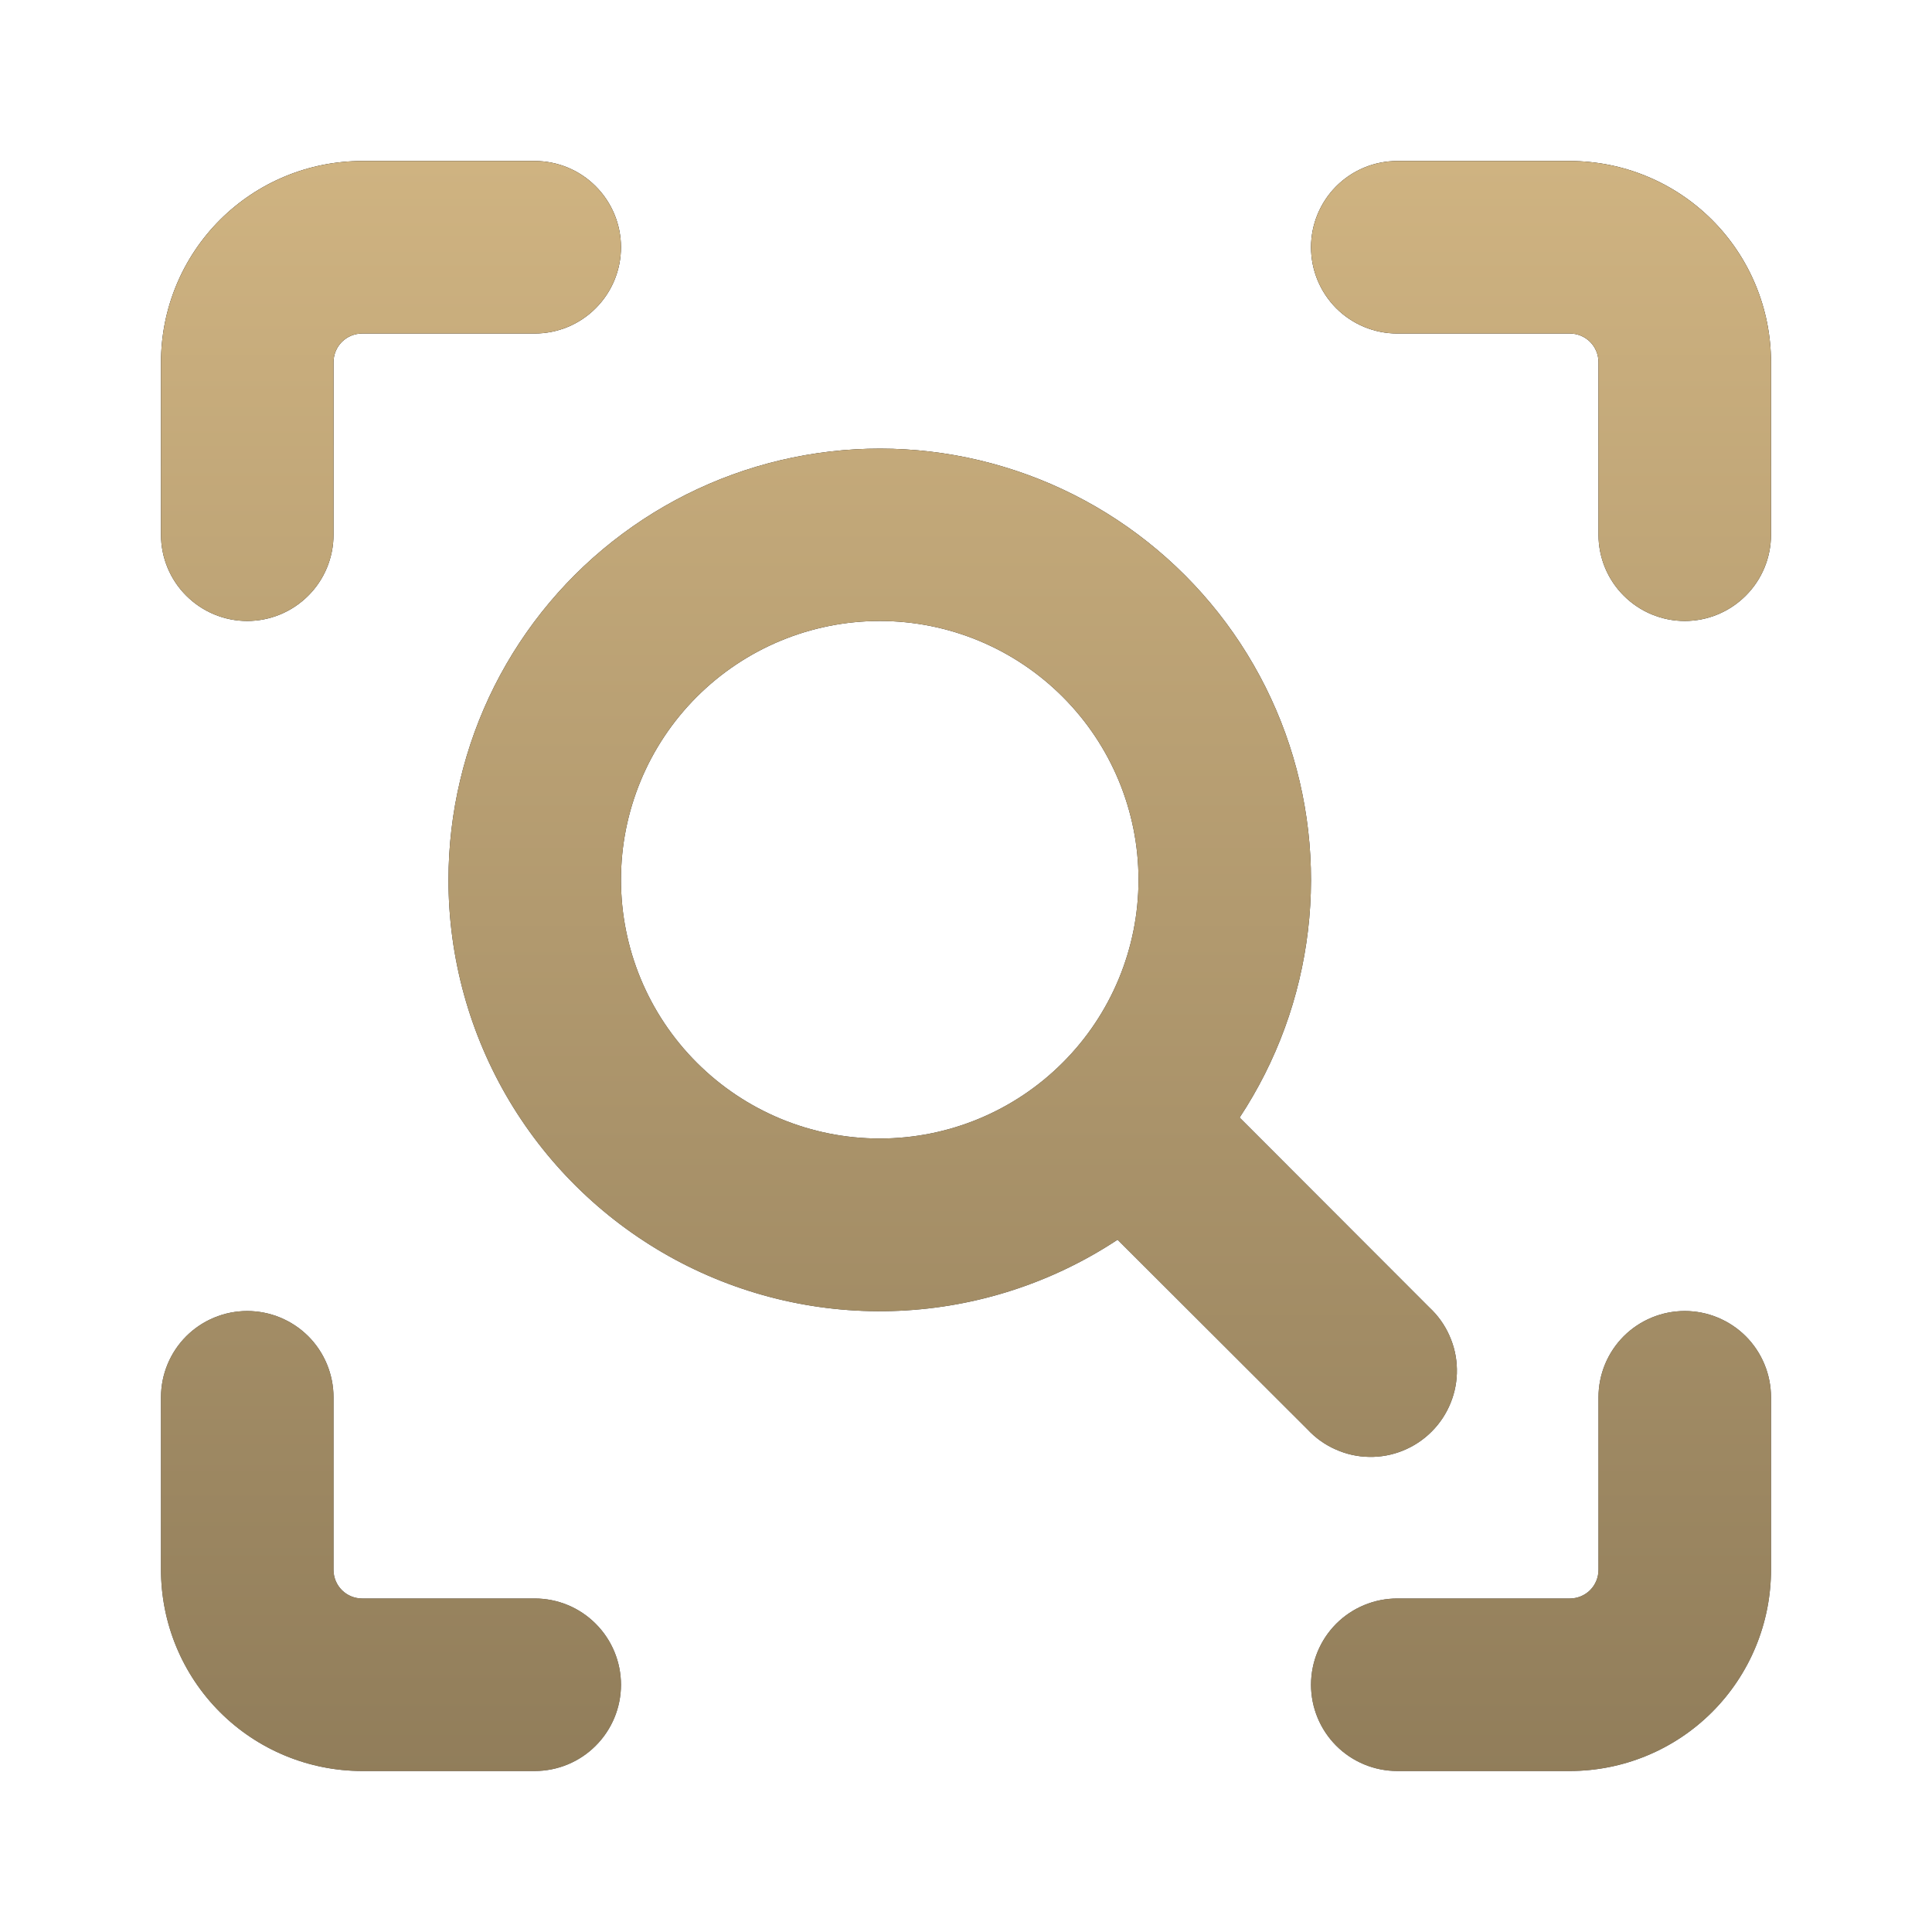
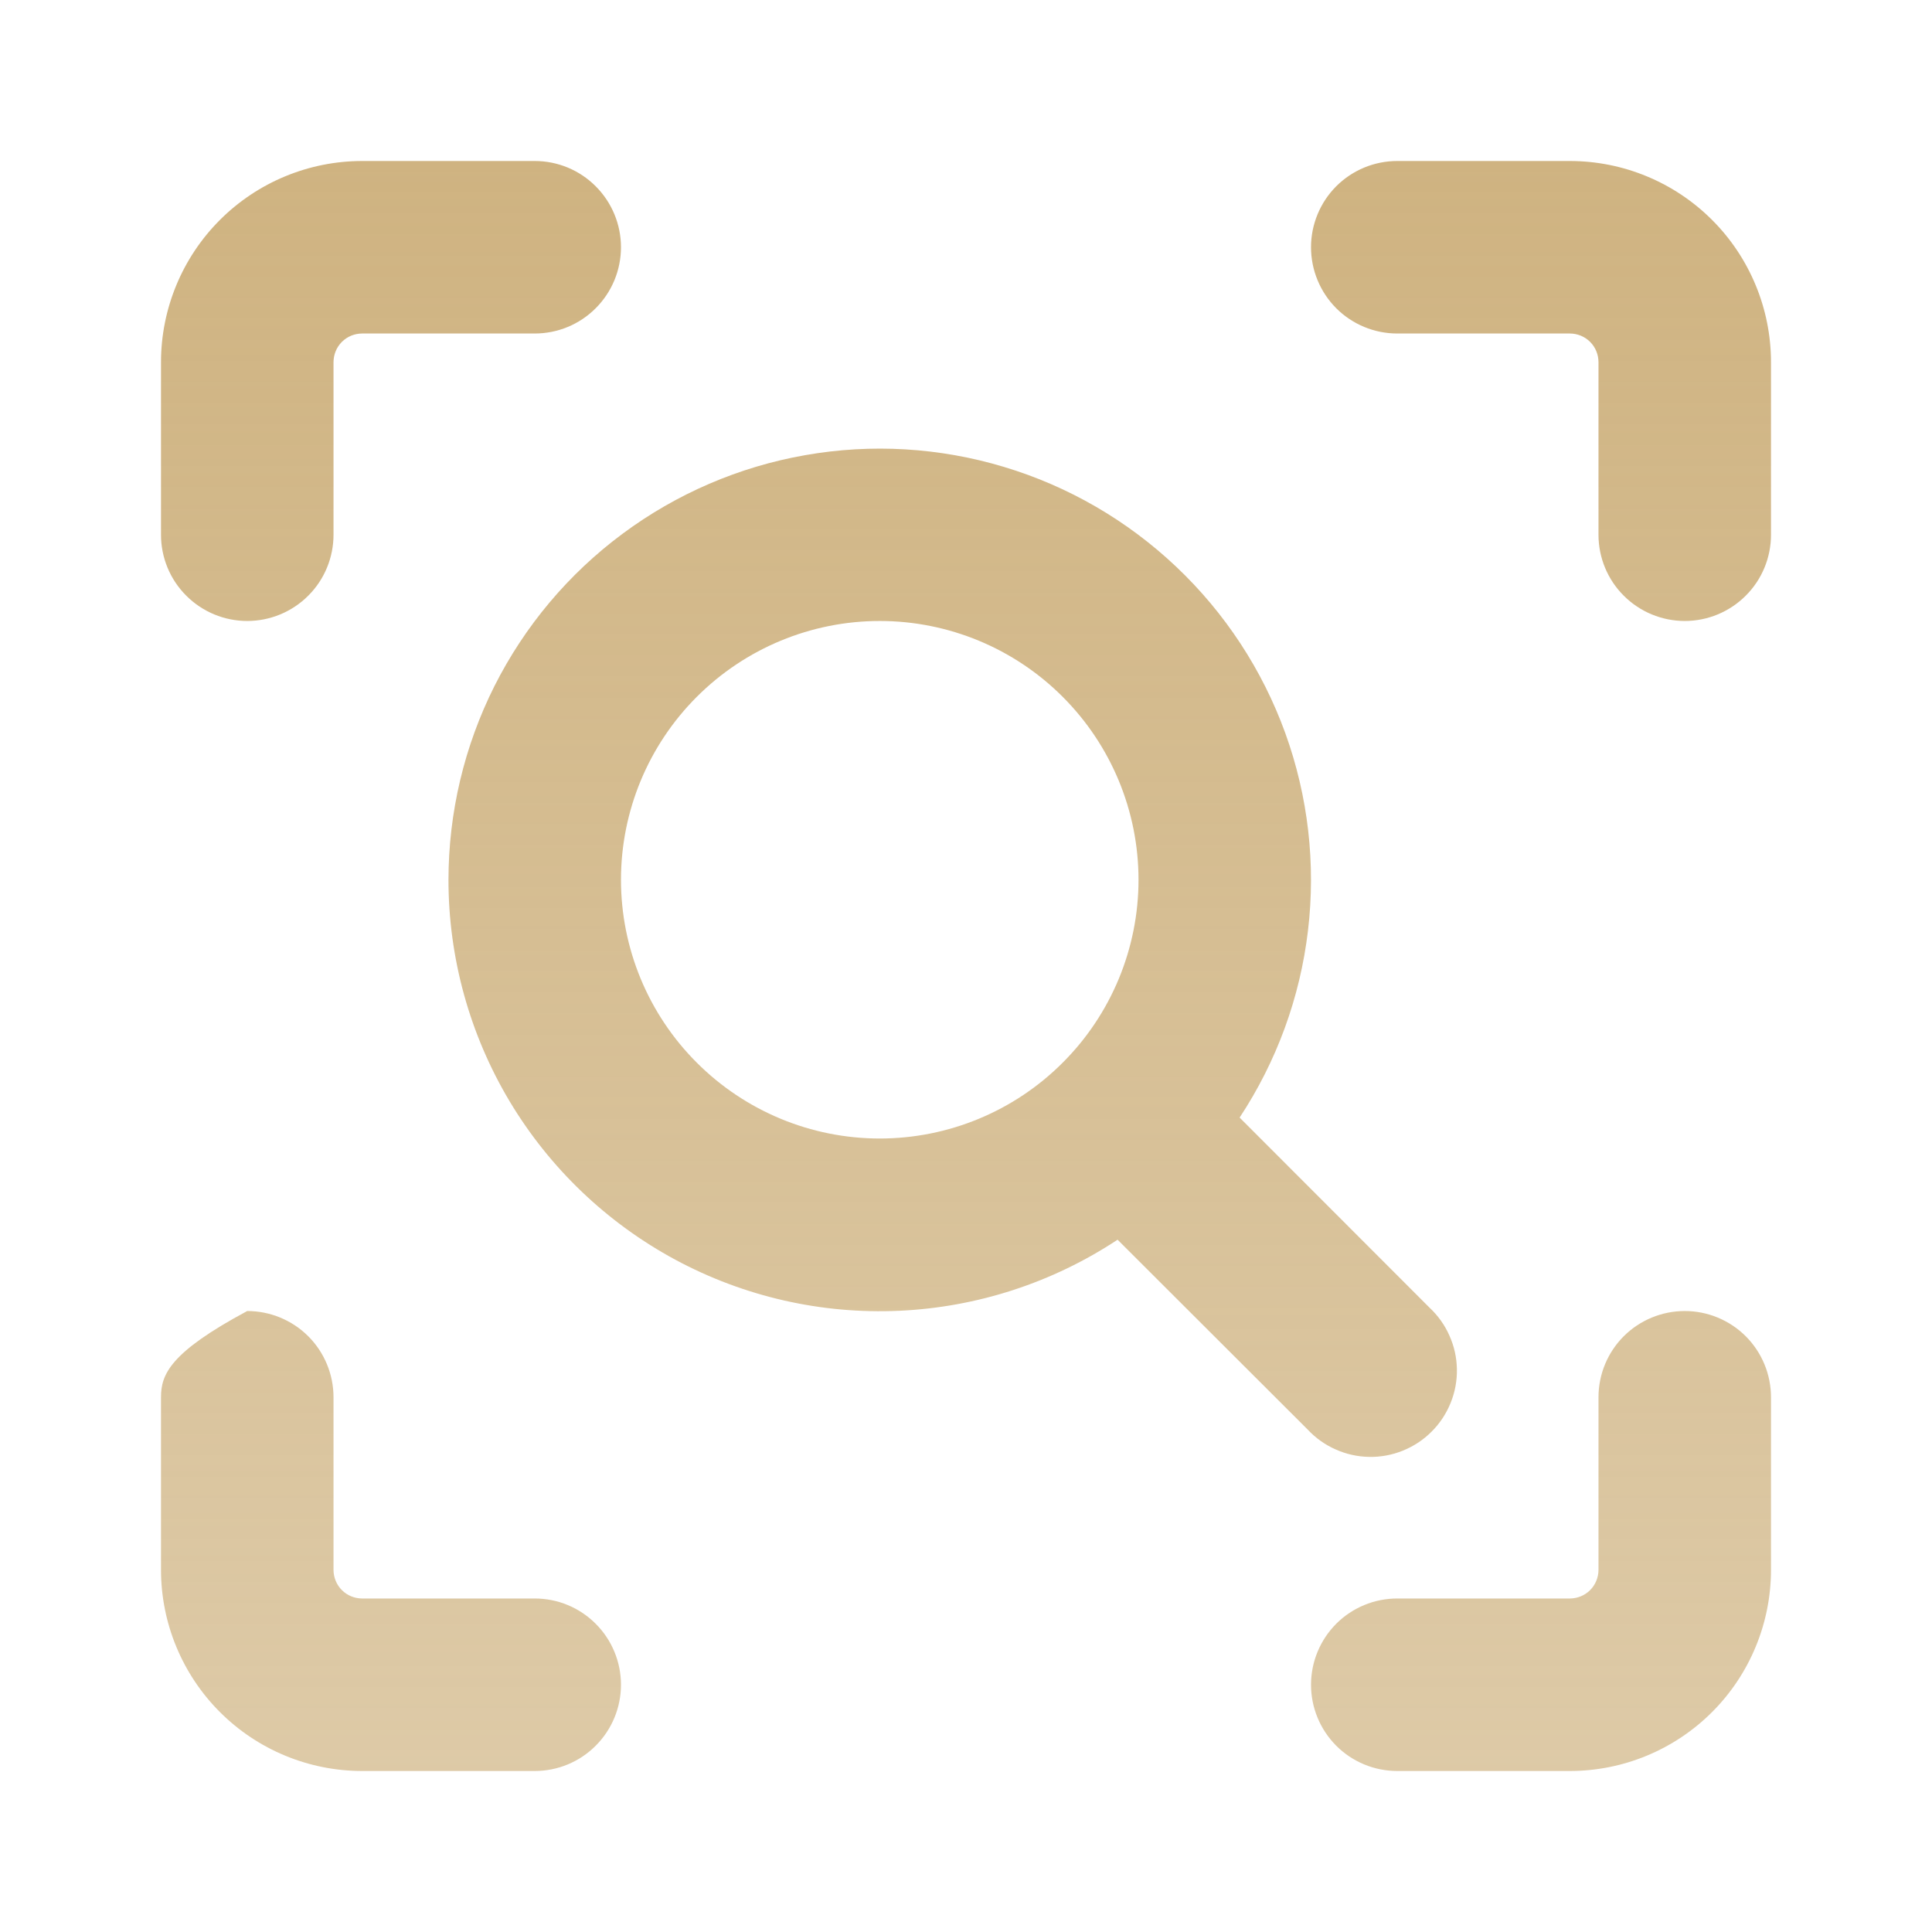
<svg xmlns="http://www.w3.org/2000/svg" width="24" height="24" viewBox="0 0 24 24" fill="none">
-   <path fill-rule="evenodd" clip-rule="evenodd" d="M4.5 4.143C4.405 4.143 4.314 4.18 4.247 4.247C4.18 4.314 4.143 4.405 4.143 4.5V6.643C4.143 6.927 4.03 7.2 3.829 7.4C3.628 7.601 3.356 7.714 3.071 7.714C2.787 7.714 2.515 7.601 2.314 7.4C2.113 7.2 2 6.927 2 6.643V4.5C2 3.837 2.263 3.201 2.732 2.732C3.201 2.263 3.837 2 4.5 2L6.643 2C6.927 2 7.2 2.113 7.4 2.314C7.601 2.515 7.714 2.787 7.714 3.071C7.714 3.356 7.601 3.628 7.4 3.829C7.2 4.03 6.927 4.143 6.643 4.143H4.5ZM20.929 16.286C21.213 16.286 21.485 16.399 21.686 16.599C21.887 16.8 22 17.073 22 17.357V19.5C22 20.163 21.737 20.799 21.268 21.268C20.799 21.737 20.163 22 19.5 22H17.357C17.073 22 16.8 21.887 16.599 21.686C16.399 21.485 16.286 21.213 16.286 20.929C16.286 20.644 16.399 20.372 16.599 20.171C16.8 19.97 17.073 19.857 17.357 19.857H19.5C19.595 19.857 19.686 19.82 19.753 19.753C19.82 19.686 19.857 19.595 19.857 19.5V17.357C19.857 17.073 19.97 16.8 20.171 16.599C20.372 16.399 20.644 16.286 20.929 16.286ZM4.143 17.357C4.143 17.073 4.03 16.8 3.829 16.599C3.628 16.399 3.356 16.286 3.071 16.286C2.787 16.286 2.515 16.399 2.314 16.599C2.113 16.8 2 17.073 2 17.357V19.5C2 20.163 2.263 20.799 2.732 21.268C3.201 21.737 3.837 22 4.5 22H6.643C6.927 22 7.2 21.887 7.4 21.686C7.601 21.485 7.714 21.213 7.714 20.929C7.714 20.644 7.601 20.372 7.4 20.171C7.2 19.97 6.927 19.857 6.643 19.857H4.5C4.405 19.857 4.314 19.82 4.247 19.753C4.18 19.686 4.143 19.595 4.143 19.5V17.357ZM16.286 3.071C16.286 2.787 16.399 2.515 16.599 2.314C16.8 2.113 17.073 2 17.357 2H19.5C20.163 2 20.799 2.263 21.268 2.732C21.737 3.201 22 3.837 22 4.5V6.643C22 6.927 21.887 7.2 21.686 7.4C21.485 7.601 21.213 7.714 20.929 7.714C20.644 7.714 20.372 7.601 20.171 7.4C19.97 7.2 19.857 6.927 19.857 6.643V4.5C19.857 4.405 19.82 4.314 19.753 4.247C19.686 4.18 19.595 4.143 19.5 4.143H17.357C17.073 4.143 16.8 4.03 16.599 3.829C16.399 3.628 16.286 3.356 16.286 3.071ZM10.929 7.714C10.076 7.714 9.259 8.053 8.656 8.656C8.053 9.259 7.714 10.076 7.714 10.929C7.714 11.781 8.053 12.599 8.656 13.201C9.259 13.804 10.076 14.143 10.929 14.143C11.781 14.143 12.599 13.804 13.201 13.201C13.804 12.599 14.143 11.781 14.143 10.929C14.143 10.076 13.804 9.259 13.201 8.656C12.599 8.053 11.781 7.714 10.929 7.714ZM5.571 10.929C5.572 10.093 5.767 9.27 6.142 8.523C6.518 7.777 7.062 7.129 7.733 6.631C8.403 6.133 9.181 5.798 10.003 5.654C10.826 5.509 11.671 5.559 12.471 5.8C13.271 6.04 14.003 6.465 14.61 7.039C15.217 7.613 15.681 8.32 15.966 9.106C16.25 9.891 16.347 10.732 16.248 11.562C16.15 12.391 15.859 13.186 15.399 13.883L17.757 16.243C17.862 16.341 17.947 16.459 18.005 16.591C18.064 16.722 18.096 16.864 18.098 17.008C18.101 17.152 18.074 17.295 18.02 17.428C17.966 17.561 17.886 17.683 17.784 17.784C17.683 17.886 17.561 17.966 17.428 18.02C17.295 18.074 17.152 18.101 17.008 18.098C16.864 18.096 16.722 18.064 16.591 18.005C16.459 17.947 16.341 17.862 16.243 17.757L13.883 15.4C13.075 15.934 12.138 16.239 11.171 16.283C10.204 16.327 9.243 16.108 8.39 15.649C7.538 15.19 6.826 14.509 6.329 13.678C5.833 12.847 5.571 11.897 5.571 10.929Z" fill="black" />
-   <path fill-rule="evenodd" clip-rule="evenodd" d="M4.5 4.143C4.405 4.143 4.314 4.18 4.247 4.247C4.18 4.314 4.143 4.405 4.143 4.5V6.643C4.143 6.927 4.03 7.2 3.829 7.4C3.628 7.601 3.356 7.714 3.071 7.714C2.787 7.714 2.515 7.601 2.314 7.4C2.113 7.2 2 6.927 2 6.643V4.5C2 3.837 2.263 3.201 2.732 2.732C3.201 2.263 3.837 2 4.5 2L6.643 2C6.927 2 7.2 2.113 7.4 2.314C7.601 2.515 7.714 2.787 7.714 3.071C7.714 3.356 7.601 3.628 7.4 3.829C7.2 4.03 6.927 4.143 6.643 4.143H4.5ZM20.929 16.286C21.213 16.286 21.485 16.399 21.686 16.599C21.887 16.8 22 17.073 22 17.357V19.5C22 20.163 21.737 20.799 21.268 21.268C20.799 21.737 20.163 22 19.5 22H17.357C17.073 22 16.8 21.887 16.599 21.686C16.399 21.485 16.286 21.213 16.286 20.929C16.286 20.644 16.399 20.372 16.599 20.171C16.8 19.97 17.073 19.857 17.357 19.857H19.5C19.595 19.857 19.686 19.82 19.753 19.753C19.82 19.686 19.857 19.595 19.857 19.5V17.357C19.857 17.073 19.97 16.8 20.171 16.599C20.372 16.399 20.644 16.286 20.929 16.286ZM4.143 17.357C4.143 17.073 4.03 16.8 3.829 16.599C3.628 16.399 3.356 16.286 3.071 16.286C2.787 16.286 2.515 16.399 2.314 16.599C2.113 16.8 2 17.073 2 17.357V19.5C2 20.163 2.263 20.799 2.732 21.268C3.201 21.737 3.837 22 4.5 22H6.643C6.927 22 7.2 21.887 7.4 21.686C7.601 21.485 7.714 21.213 7.714 20.929C7.714 20.644 7.601 20.372 7.4 20.171C7.2 19.97 6.927 19.857 6.643 19.857H4.5C4.405 19.857 4.314 19.82 4.247 19.753C4.18 19.686 4.143 19.595 4.143 19.5V17.357ZM16.286 3.071C16.286 2.787 16.399 2.515 16.599 2.314C16.8 2.113 17.073 2 17.357 2H19.5C20.163 2 20.799 2.263 21.268 2.732C21.737 3.201 22 3.837 22 4.5V6.643C22 6.927 21.887 7.2 21.686 7.4C21.485 7.601 21.213 7.714 20.929 7.714C20.644 7.714 20.372 7.601 20.171 7.4C19.97 7.2 19.857 6.927 19.857 6.643V4.5C19.857 4.405 19.82 4.314 19.753 4.247C19.686 4.18 19.595 4.143 19.5 4.143H17.357C17.073 4.143 16.8 4.03 16.599 3.829C16.399 3.628 16.286 3.356 16.286 3.071ZM10.929 7.714C10.076 7.714 9.259 8.053 8.656 8.656C8.053 9.259 7.714 10.076 7.714 10.929C7.714 11.781 8.053 12.599 8.656 13.201C9.259 13.804 10.076 14.143 10.929 14.143C11.781 14.143 12.599 13.804 13.201 13.201C13.804 12.599 14.143 11.781 14.143 10.929C14.143 10.076 13.804 9.259 13.201 8.656C12.599 8.053 11.781 7.714 10.929 7.714ZM5.571 10.929C5.572 10.093 5.767 9.27 6.142 8.523C6.518 7.777 7.062 7.129 7.733 6.631C8.403 6.133 9.181 5.798 10.003 5.654C10.826 5.509 11.671 5.559 12.471 5.8C13.271 6.04 14.003 6.465 14.61 7.039C15.217 7.613 15.681 8.32 15.966 9.106C16.25 9.891 16.347 10.732 16.248 11.562C16.15 12.391 15.859 13.186 15.399 13.883L17.757 16.243C17.862 16.341 17.947 16.459 18.005 16.591C18.064 16.722 18.096 16.864 18.098 17.008C18.101 17.152 18.074 17.295 18.02 17.428C17.966 17.561 17.886 17.683 17.784 17.784C17.683 17.886 17.561 17.966 17.428 18.02C17.295 18.074 17.152 18.101 17.008 18.098C16.864 18.096 16.722 18.064 16.591 18.005C16.459 17.947 16.341 17.862 16.243 17.757L13.883 15.4C13.075 15.934 12.138 16.239 11.171 16.283C10.204 16.327 9.243 16.108 8.39 15.649C7.538 15.19 6.826 14.509 6.329 13.678C5.833 12.847 5.571 11.897 5.571 10.929Z" fill="url(#paint0_linear_3043_1476)" />
+   <path fill-rule="evenodd" clip-rule="evenodd" d="M4.5 4.143C4.405 4.143 4.314 4.18 4.247 4.247C4.18 4.314 4.143 4.405 4.143 4.5V6.643C4.143 6.927 4.03 7.2 3.829 7.4C3.628 7.601 3.356 7.714 3.071 7.714C2.787 7.714 2.515 7.601 2.314 7.4C2.113 7.2 2 6.927 2 6.643V4.5C2 3.837 2.263 3.201 2.732 2.732C3.201 2.263 3.837 2 4.5 2L6.643 2C6.927 2 7.2 2.113 7.4 2.314C7.601 2.515 7.714 2.787 7.714 3.071C7.714 3.356 7.601 3.628 7.4 3.829C7.2 4.03 6.927 4.143 6.643 4.143H4.5ZM20.929 16.286C21.213 16.286 21.485 16.399 21.686 16.599C21.887 16.8 22 17.073 22 17.357V19.5C22 20.163 21.737 20.799 21.268 21.268C20.799 21.737 20.163 22 19.5 22H17.357C17.073 22 16.8 21.887 16.599 21.686C16.399 21.485 16.286 21.213 16.286 20.929C16.286 20.644 16.399 20.372 16.599 20.171C16.8 19.97 17.073 19.857 17.357 19.857H19.5C19.595 19.857 19.686 19.82 19.753 19.753C19.82 19.686 19.857 19.595 19.857 19.5V17.357C19.857 17.073 19.97 16.8 20.171 16.599C20.372 16.399 20.644 16.286 20.929 16.286ZM4.143 17.357C4.143 17.073 4.03 16.8 3.829 16.599C3.628 16.399 3.356 16.286 3.071 16.286C2.113 16.8 2 17.073 2 17.357V19.5C2 20.163 2.263 20.799 2.732 21.268C3.201 21.737 3.837 22 4.5 22H6.643C6.927 22 7.2 21.887 7.4 21.686C7.601 21.485 7.714 21.213 7.714 20.929C7.714 20.644 7.601 20.372 7.4 20.171C7.2 19.97 6.927 19.857 6.643 19.857H4.5C4.405 19.857 4.314 19.82 4.247 19.753C4.18 19.686 4.143 19.595 4.143 19.5V17.357ZM16.286 3.071C16.286 2.787 16.399 2.515 16.599 2.314C16.8 2.113 17.073 2 17.357 2H19.5C20.163 2 20.799 2.263 21.268 2.732C21.737 3.201 22 3.837 22 4.5V6.643C22 6.927 21.887 7.2 21.686 7.4C21.485 7.601 21.213 7.714 20.929 7.714C20.644 7.714 20.372 7.601 20.171 7.4C19.97 7.2 19.857 6.927 19.857 6.643V4.5C19.857 4.405 19.82 4.314 19.753 4.247C19.686 4.18 19.595 4.143 19.5 4.143H17.357C17.073 4.143 16.8 4.03 16.599 3.829C16.399 3.628 16.286 3.356 16.286 3.071ZM10.929 7.714C10.076 7.714 9.259 8.053 8.656 8.656C8.053 9.259 7.714 10.076 7.714 10.929C7.714 11.781 8.053 12.599 8.656 13.201C9.259 13.804 10.076 14.143 10.929 14.143C11.781 14.143 12.599 13.804 13.201 13.201C13.804 12.599 14.143 11.781 14.143 10.929C14.143 10.076 13.804 9.259 13.201 8.656C12.599 8.053 11.781 7.714 10.929 7.714ZM5.571 10.929C5.572 10.093 5.767 9.27 6.142 8.523C6.518 7.777 7.062 7.129 7.733 6.631C8.403 6.133 9.181 5.798 10.003 5.654C10.826 5.509 11.671 5.559 12.471 5.8C13.271 6.04 14.003 6.465 14.61 7.039C15.217 7.613 15.681 8.32 15.966 9.106C16.25 9.891 16.347 10.732 16.248 11.562C16.15 12.391 15.859 13.186 15.399 13.883L17.757 16.243C17.862 16.341 17.947 16.459 18.005 16.591C18.064 16.722 18.096 16.864 18.098 17.008C18.101 17.152 18.074 17.295 18.02 17.428C17.966 17.561 17.886 17.683 17.784 17.784C17.683 17.886 17.561 17.966 17.428 18.02C17.295 18.074 17.152 18.101 17.008 18.098C16.864 18.096 16.722 18.064 16.591 18.005C16.459 17.947 16.341 17.862 16.243 17.757L13.883 15.4C13.075 15.934 12.138 16.239 11.171 16.283C10.204 16.327 9.243 16.108 8.39 15.649C7.538 15.19 6.826 14.509 6.329 13.678C5.833 12.847 5.571 11.897 5.571 10.929Z" fill="url(#paint0_linear_3043_1476)" />
  <defs>
    <linearGradient id="paint0_linear_3043_1476" x1="12" y1="2" x2="12" y2="22" gradientUnits="userSpaceOnUse">
      <stop stop-color="#CFB381" />
      <stop offset="1" stop-color="#CFB381" stop-opacity="0.7" />
    </linearGradient>
  </defs>
</svg>